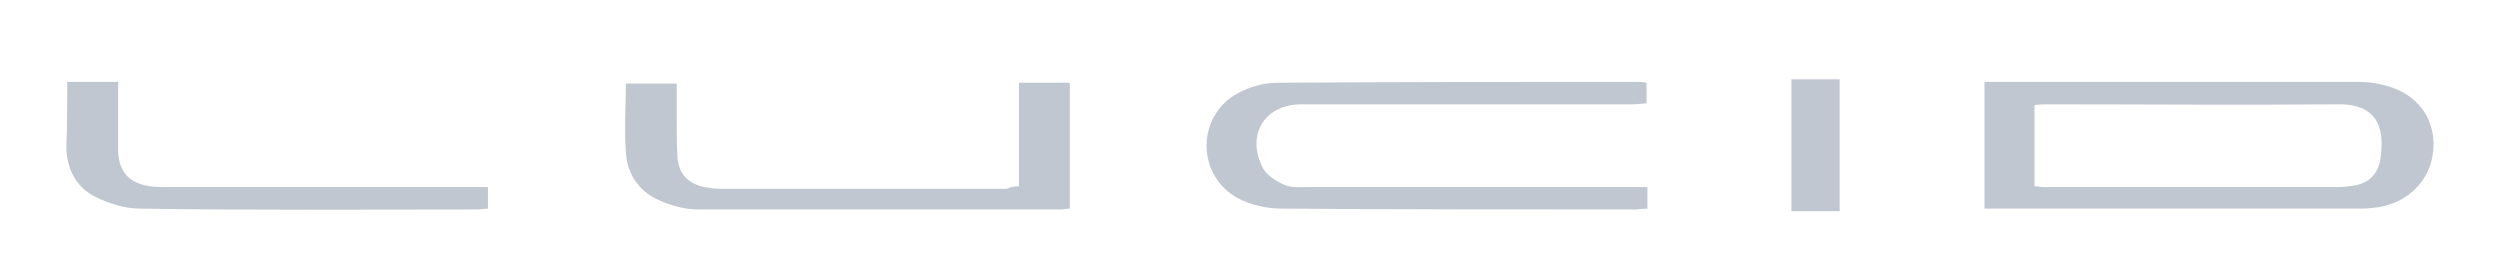
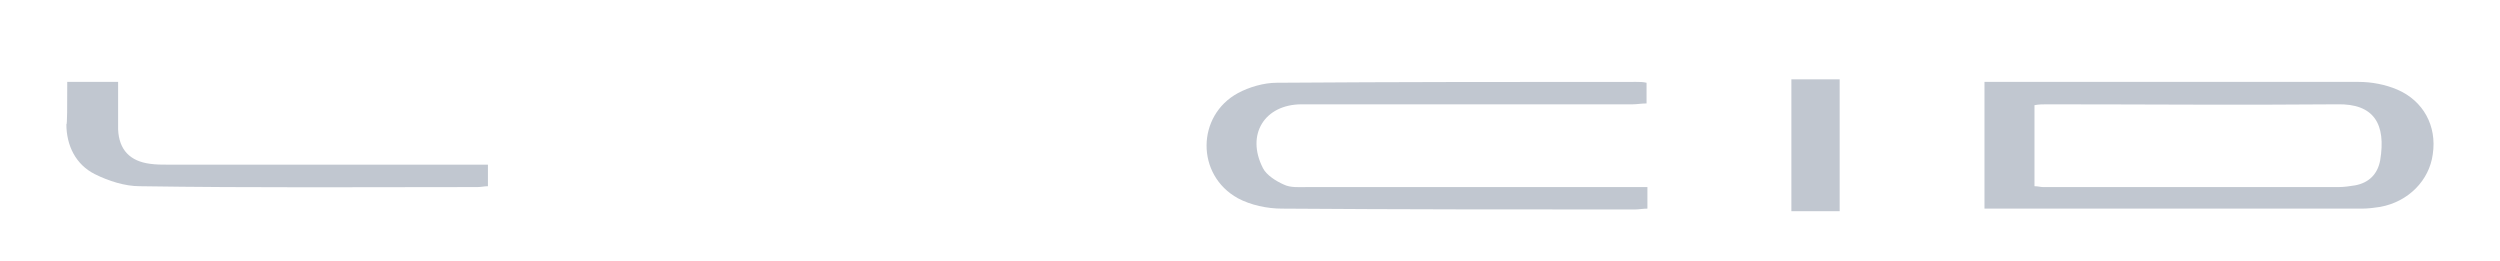
<svg xmlns="http://www.w3.org/2000/svg" version="1.1" id="Layer_1" x="0px" y="0px" viewBox="0 0 290 30.3" style="enable-background:new 0 0 290 30.3;" xml:space="preserve">
  <style type="text/css">
	.st0{fill:#C1C7D0;}
</style>
  <g>
    <path class="st0" d="M230.2,9.5c1.7,0,3.3,0,4.9,0c12.8,0,25.7,0,38.5,0c1.5,0,3.1,0.3,4.5,0.9c3,1.3,4.6,4.2,4.1,7.5   c-0.4,3-2.8,5.5-6.1,6.1c-0.7,0.1-1.4,0.2-2.1,0.2c-14.3,0-28.6,0-43,0c-0.2,0-0.5,0-0.8,0C230.2,19.3,230.2,14.5,230.2,9.5z    M236,21.6c0.4,0,0.7,0.1,1,0.1c11.4,0,22.9,0,34.3,0c0.6,0,1.3-0.1,1.9-0.2c1.6-0.3,2.6-1.3,2.9-2.9c0.7-4.2-0.7-6.6-5-6.5   c-11.2,0.1-22.4,0-33.6,0c-0.5,0-1,0-1.5,0.1C236,15.4,236,18.4,236,21.6z" />
    <path class="st0" d="M191,9.6c0,0.8,0,1.5,0,2.4c-0.6,0-1.1,0.1-1.6,0.1c-12.4,0-24.7,0-37.1,0c-0.4,0-0.8,0-1.3,0   c-4.3,0-6.5,3.5-4.5,7.4c0.4,0.8,1.5,1.5,2.4,1.9c0.8,0.4,1.8,0.3,2.8,0.3c12.6,0,25.1,0,37.7,0c0.5,0,1.1,0,1.7,0   c0,0.9,0,1.6,0,2.5c-0.5,0-1,0.1-1.5,0.1c-13.6,0-27.2,0-40.9-0.1c-1.7,0-3.6-0.4-5.1-1.2c-4.9-2.7-4.8-9.6,0-12.2   c1.3-0.7,3-1.2,4.5-1.2c13.9-0.1,27.8-0.1,41.7-0.1C190.2,9.5,190.6,9.5,191,9.6z" />
-     <path class="st0" d="M118.2,21.6c0-4,0-8,0-12c2,0,3.9,0,5.9,0c0,4.9,0,9.7,0,14.6c-0.4,0-0.8,0.1-1.1,0.1c-14,0-27.9,0-41.9,0   c-1.6,0-3.2-0.4-4.7-1.1c-2.3-1-3.7-3.1-3.8-5.6c-0.2-2.6,0-5.2,0-7.9c1.9,0,3.8,0,5.9,0c0,1.5,0,3.1,0,4.6c0,1.4,0,2.7,0.1,4.1   c0.2,1.9,1.3,2.9,3.1,3.3c0.6,0.1,1.2,0.2,1.8,0.2c11.1,0,22.2,0,33.3,0C117.2,21.7,117.6,21.6,118.2,21.6z" />
-     <path class="st0" d="M7.8,9.5c2,0,3.8,0,5.9,0c0,0.9,0,1.8,0,2.6c0,1.8,0,3.6,0,5.5c0.1,2.4,1.4,3.7,3.7,4c0.7,0.1,1.4,0.1,2.1,0.1   c11.8,0,23.6,0,35.4,0c0.5,0,1.1,0,1.7,0c0,0.9,0,1.6,0,2.5c-0.4,0-0.8,0.1-1.2,0.1c-13.1,0-26.1,0.1-39.2-0.1   c-1.7,0-3.6-0.6-5.2-1.4c-2.2-1.1-3.3-3.3-3.3-5.8C7.8,14.6,7.8,12.1,7.8,9.5z" />
+     <path class="st0" d="M7.8,9.5c2,0,3.8,0,5.9,0c0,1.8,0,3.6,0,5.5c0.1,2.4,1.4,3.7,3.7,4c0.7,0.1,1.4,0.1,2.1,0.1   c11.8,0,23.6,0,35.4,0c0.5,0,1.1,0,1.7,0c0,0.9,0,1.6,0,2.5c-0.4,0-0.8,0.1-1.2,0.1c-13.1,0-26.1,0.1-39.2-0.1   c-1.7,0-3.6-0.6-5.2-1.4c-2.2-1.1-3.3-3.3-3.3-5.8C7.8,14.6,7.8,12.1,7.8,9.5z" />
    <path class="st0" d="M207.8,9.2c1.9,0,3.7,0,5.6,0c0,5.1,0,10.2,0,15.3c-1.8,0-3.7,0-5.6,0C207.8,19.4,207.8,14.4,207.8,9.2z" />
  </g>
</svg>